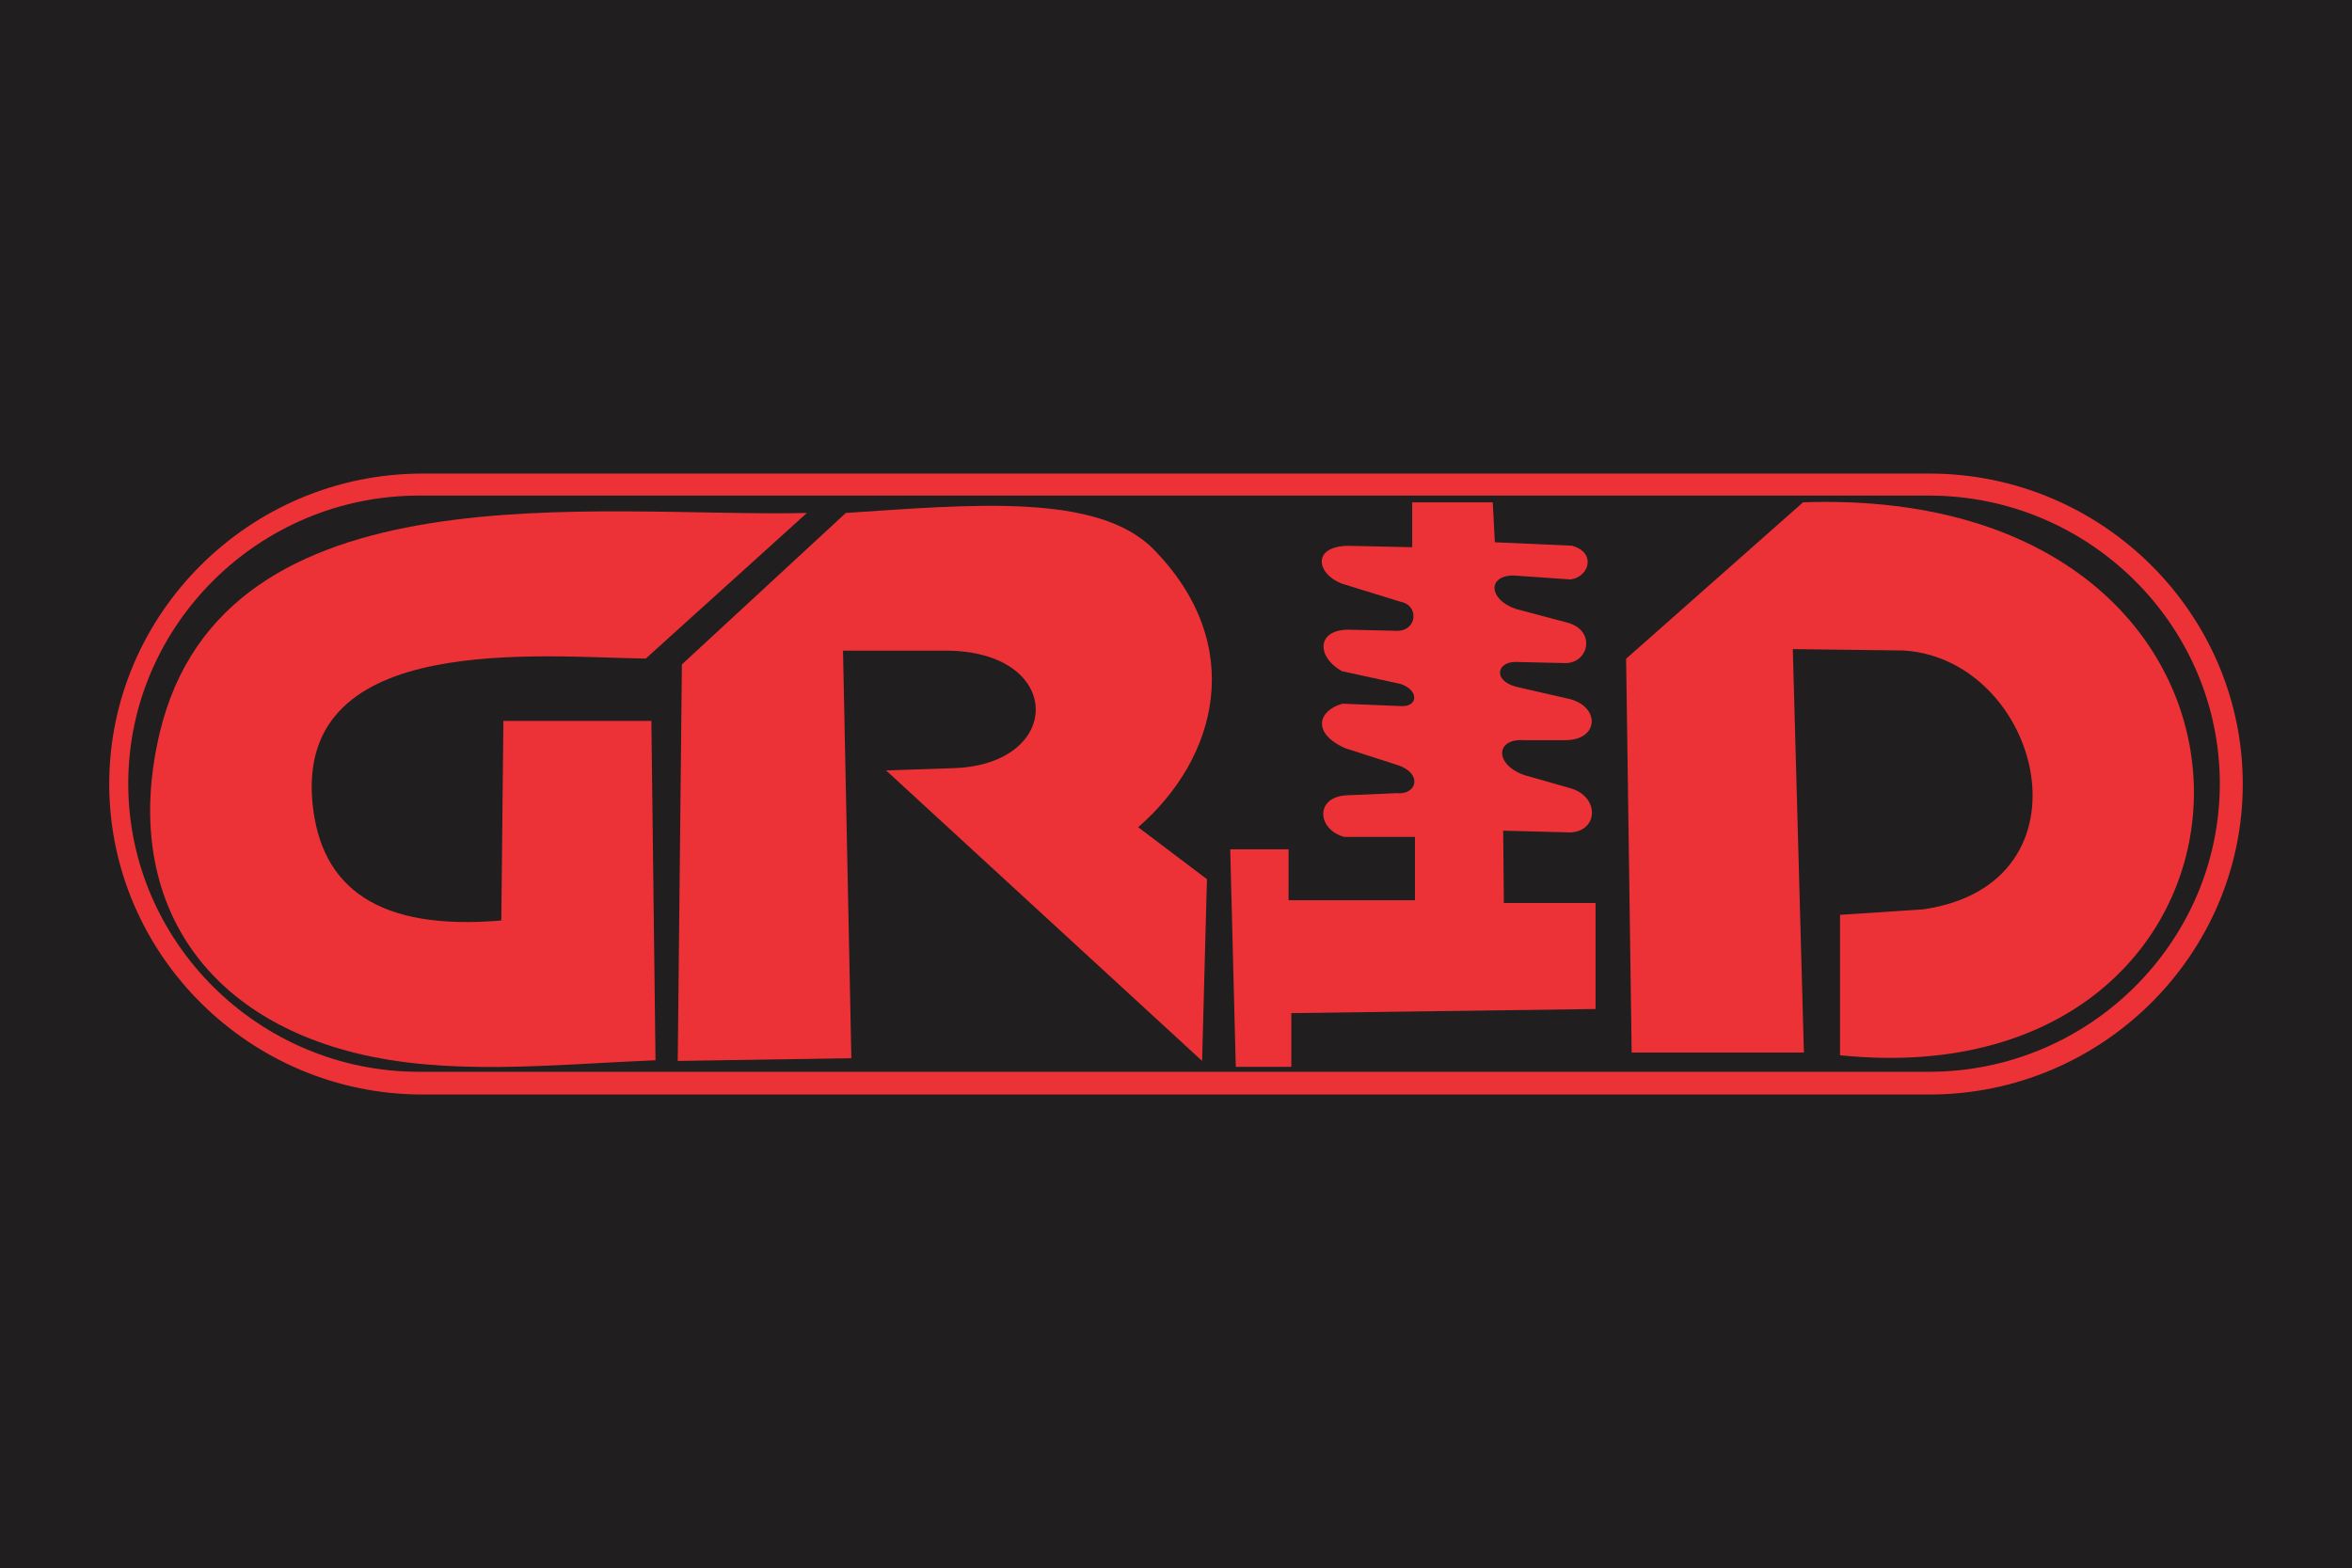
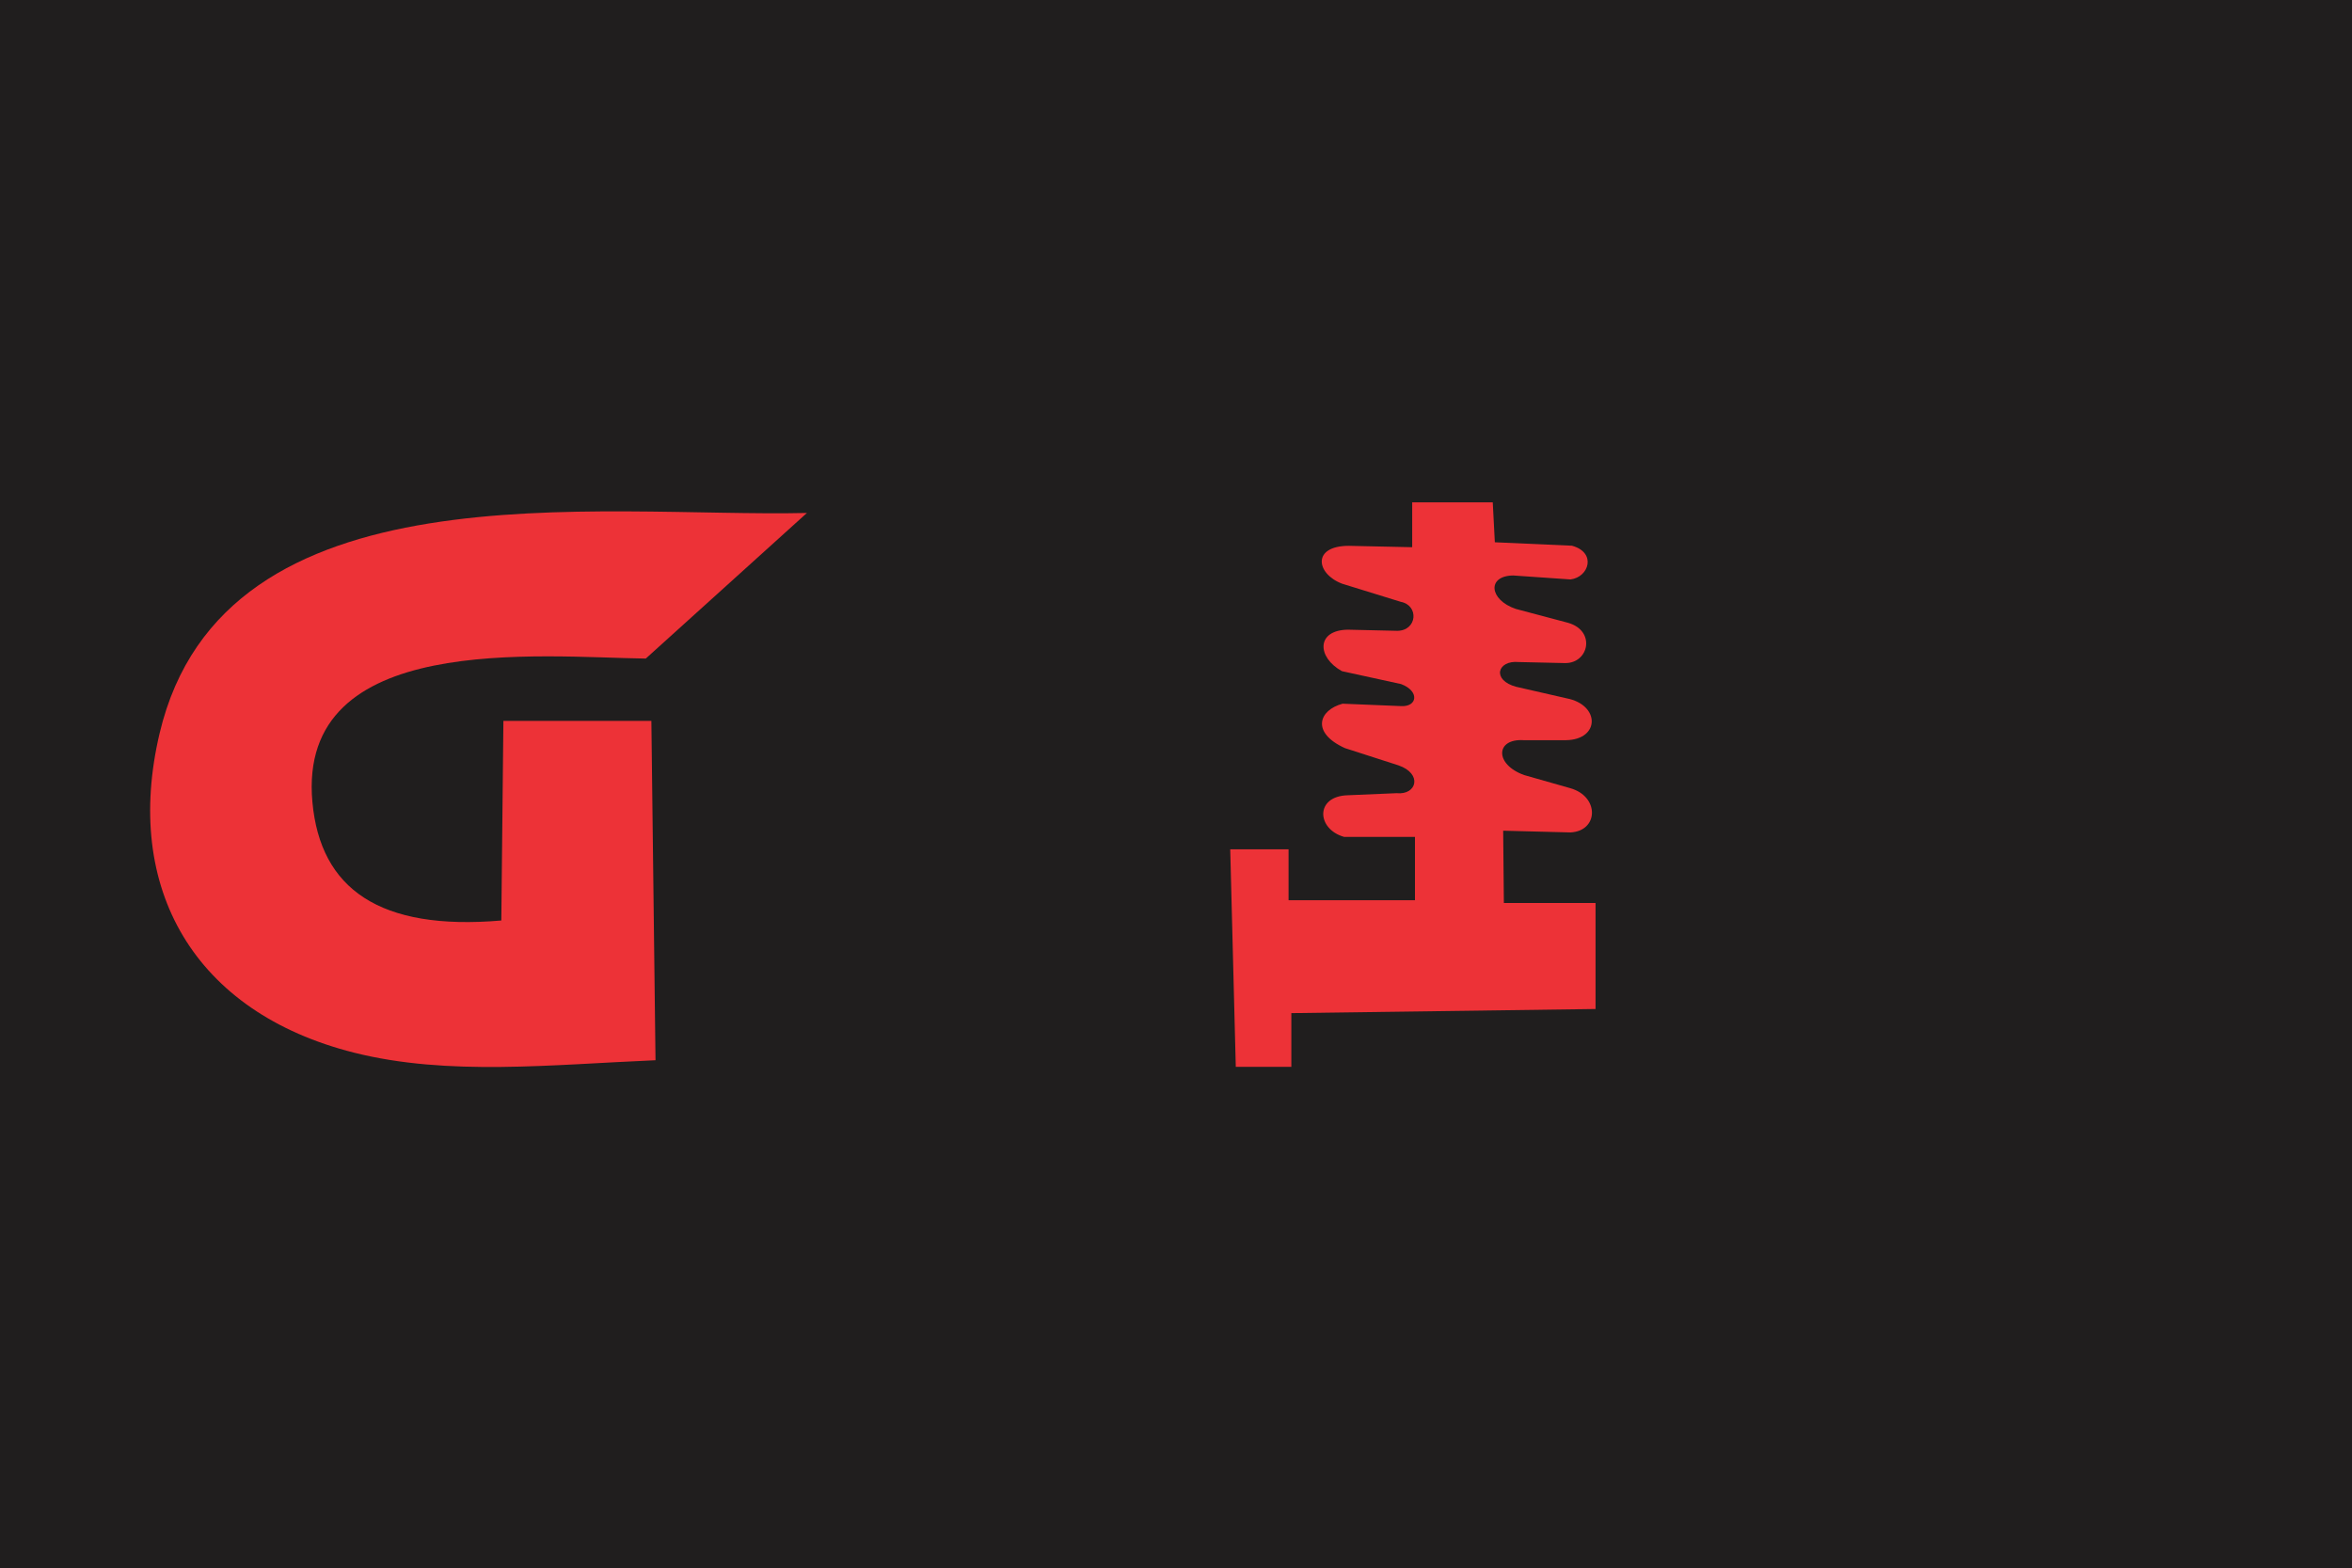
<svg xmlns="http://www.w3.org/2000/svg" xml:space="preserve" width="150.076mm" height="100.076mm" style="shape-rendering:geometricPrecision; text-rendering:geometricPrecision; image-rendering:optimizeQuality; fill-rule:evenodd; clip-rule:evenodd" viewBox="0 0 15004.68 10005.66">
  <defs>
    <style type="text/css">       .str0 {stroke:#201E1E;stroke-width:7.62;stroke-miterlimit:22.926}    .fil1 {fill:#ED3237}    .fil0 {fill:#201E1E}     </style>
  </defs>
  <g id="Camada_x0020_1">
    <g id="_2239998684736">
      <g>
        <rect class="fil0 str0" x="3.81" y="3.81" width="14997.06" height="9998.04" />
      </g>
      <g>
        <path class="fil1" d="M4119.82 4202.15l1027.92 -929.03c-1330.85,31.07 -3720.6,-321.39 -4129.44,1405.62 -234.23,989.41 219.79,1781.13 1240.63,2038.13 599.29,150.85 1262.41,76 1922.95,48.31l-26.39 -2165.5 -944 -0.03 -13.26 1273.84c-777.56,66.71 -1154.57,-201.85 -1205.15,-755.52 -99.75,-1092.05 1454.66,-924.33 2126.74,-915.83z" />
-         <path class="fil1" d="M4323.67 6769.59l26.55 -2530.09 1045.65 -966.38c806.33,-53.6 1610.16,-129.62 1964.79,233.19 592.24,605.95 411.76,1327.13 -99.46,1772.02l438.66 331.62 -30.99 1159.64 -2016.02 -1853.65 431.6 -14.59c706.36,-23.88 706.04,-749.73 -52.89,-749.73l-653.42 0 53.19 2600.39 -1107.65 17.58z" />
        <path class="fil1" d="M7883.73 6807.21l-35.45 -1388.03 372.17 0 0 325.05 806.41 0 0 -404.13 -451.93 0c-175.75,-49.06 -187.55,-260.63 24.38,-265.76l310.14 -13.18c129.97,13.21 166.88,-125.19 11.07,-177.89l-340.41 -109.68c-217.11,-98.18 -167.81,-242.41 -14.95,-283.45l373.07 15.39c104.15,5.84 119.64,-95.92 0,-140.57l-377.09 -82.32c-160.26,-88.23 -165.43,-262.09 37.67,-264.7l316.48 7.26c126.56,-2.42 137.88,-162.97 20.75,-185.14l-373.67 -115.45c-167.06,-63 -194.57,-242.43 43.75,-241.77l403 8.8 0 -286.29 513.99 0 13.29 254.76 491.79 21.97c158.79,43.19 109.3,200.55 -8.84,215.22l-366.06 -25.27c-168.48,2.29 -153.34,155.37 16.35,213.22l332.99 88.45c179.97,50.63 133.96,259.34 -18.39,257.29l-294.99 -6.59c-138.09,-13.2 -174.3,116.4 -15.52,158.13l319.06 72.97c216.36,40.85 215.67,263.98 -2.22,267.49l-270.3 0c-180.61,-11.5 -186.16,154.94 3.22,222.52l293.04 83.48c189.05,52.46 182.03,274.03 2.25,282.57l-429.21 -11 4.42 461.24 584.85 0 0 676.45 -1940.66 26.34 0 342.63 -354.45 0z" />
-         <path class="fil1" d="M2695.1 3021.78l9614.46 0c1099.07,0 1998.27,891.45 1998.27,1981.02l0 0.08c0,1089.56 -899.19,1981 -1998.27,1981l-9614.46 0c-1099.05,0 -1998.25,-891.45 -1998.25,-1981l0 -0.08c0,-1089.58 899.19,-1981.02 1998.25,-1981.02zm-22.7 140.54l9634.73 0c1019.82,0 1854.26,827.22 1854.26,1838.25l0 0c0,1011.08 -834.44,1838.3 -1854.26,1838.3l-9634.73 0c-1019.82,0 -1854.26,-827.22 -1854.26,-1838.3l0 0c0,-1011.03 834.44,-1838.25 1854.26,-1838.25z" />
-         <path class="fil1" d="M11502.56 3205.14l-1128.71 998.25 35.44 2512.55 1098.81 0 -70.88 -2574.04 708.91 8.79c874.33,58.57 1243.55,1487.6 124.06,1651.6l-531.7 35.13 0 896.01c2970.43,305.02 3128.54,-3645.68 -235.94,-3528.3z" />
      </g>
    </g>
  </g>
</svg>